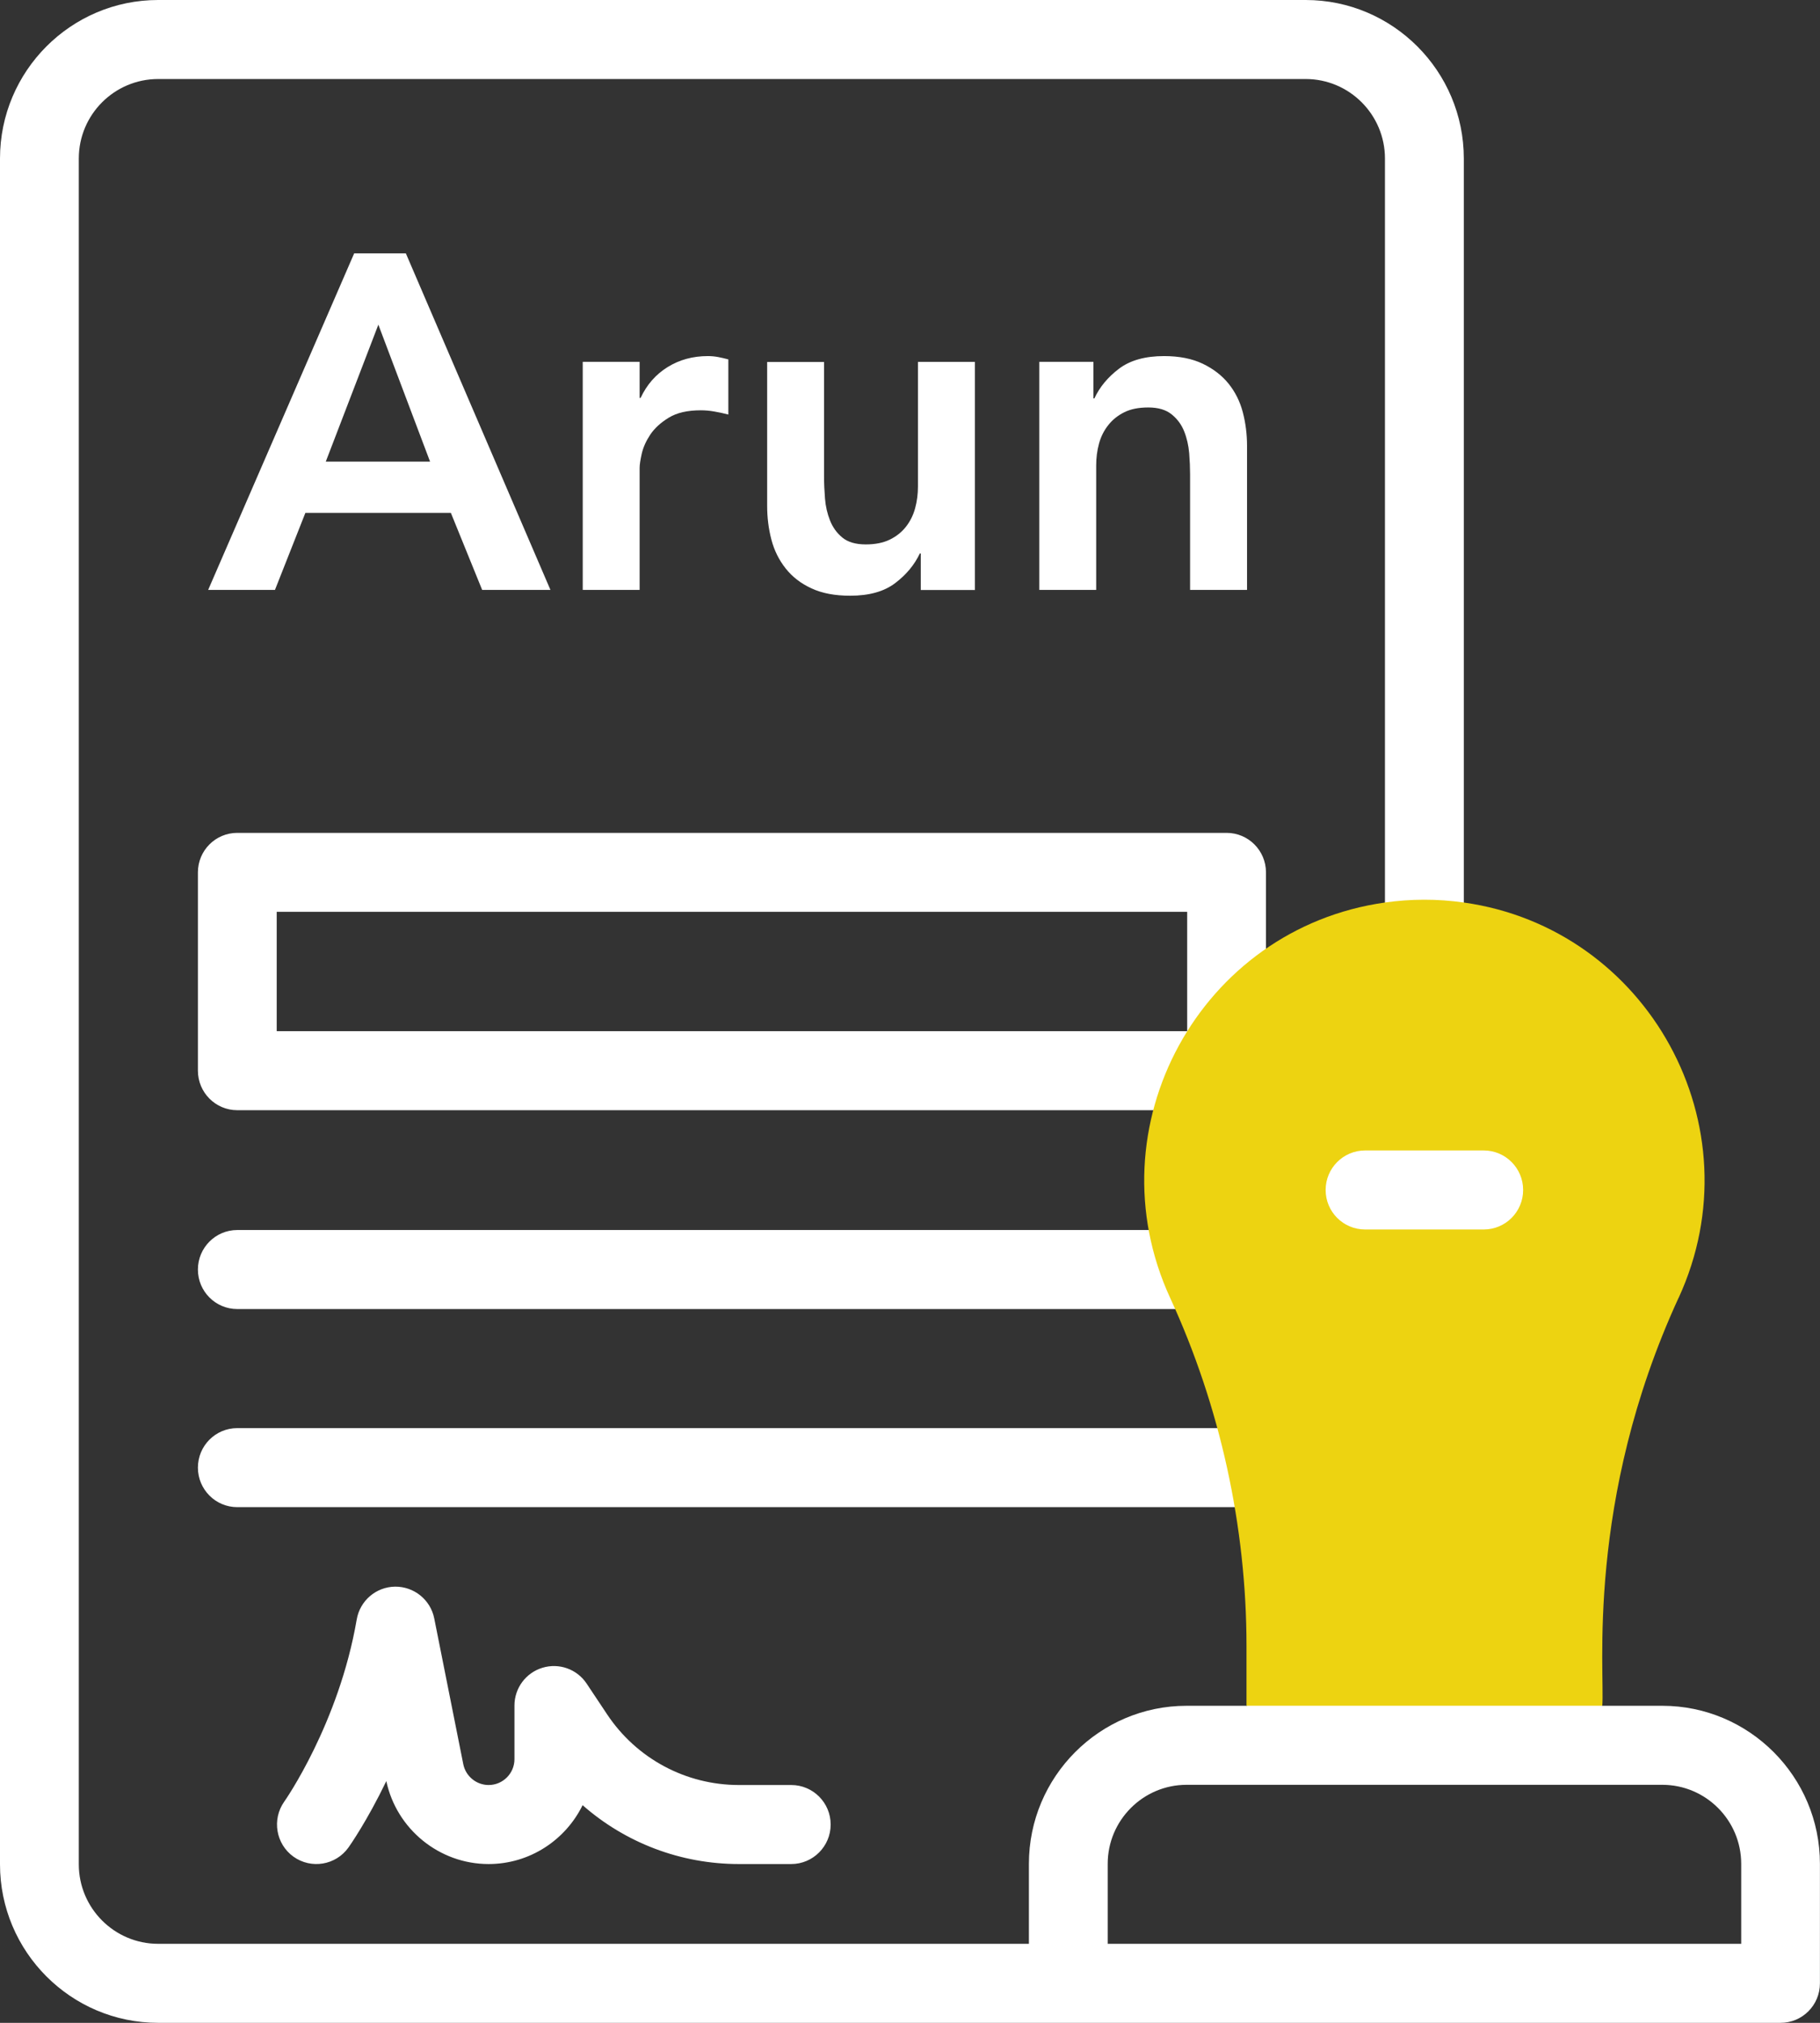
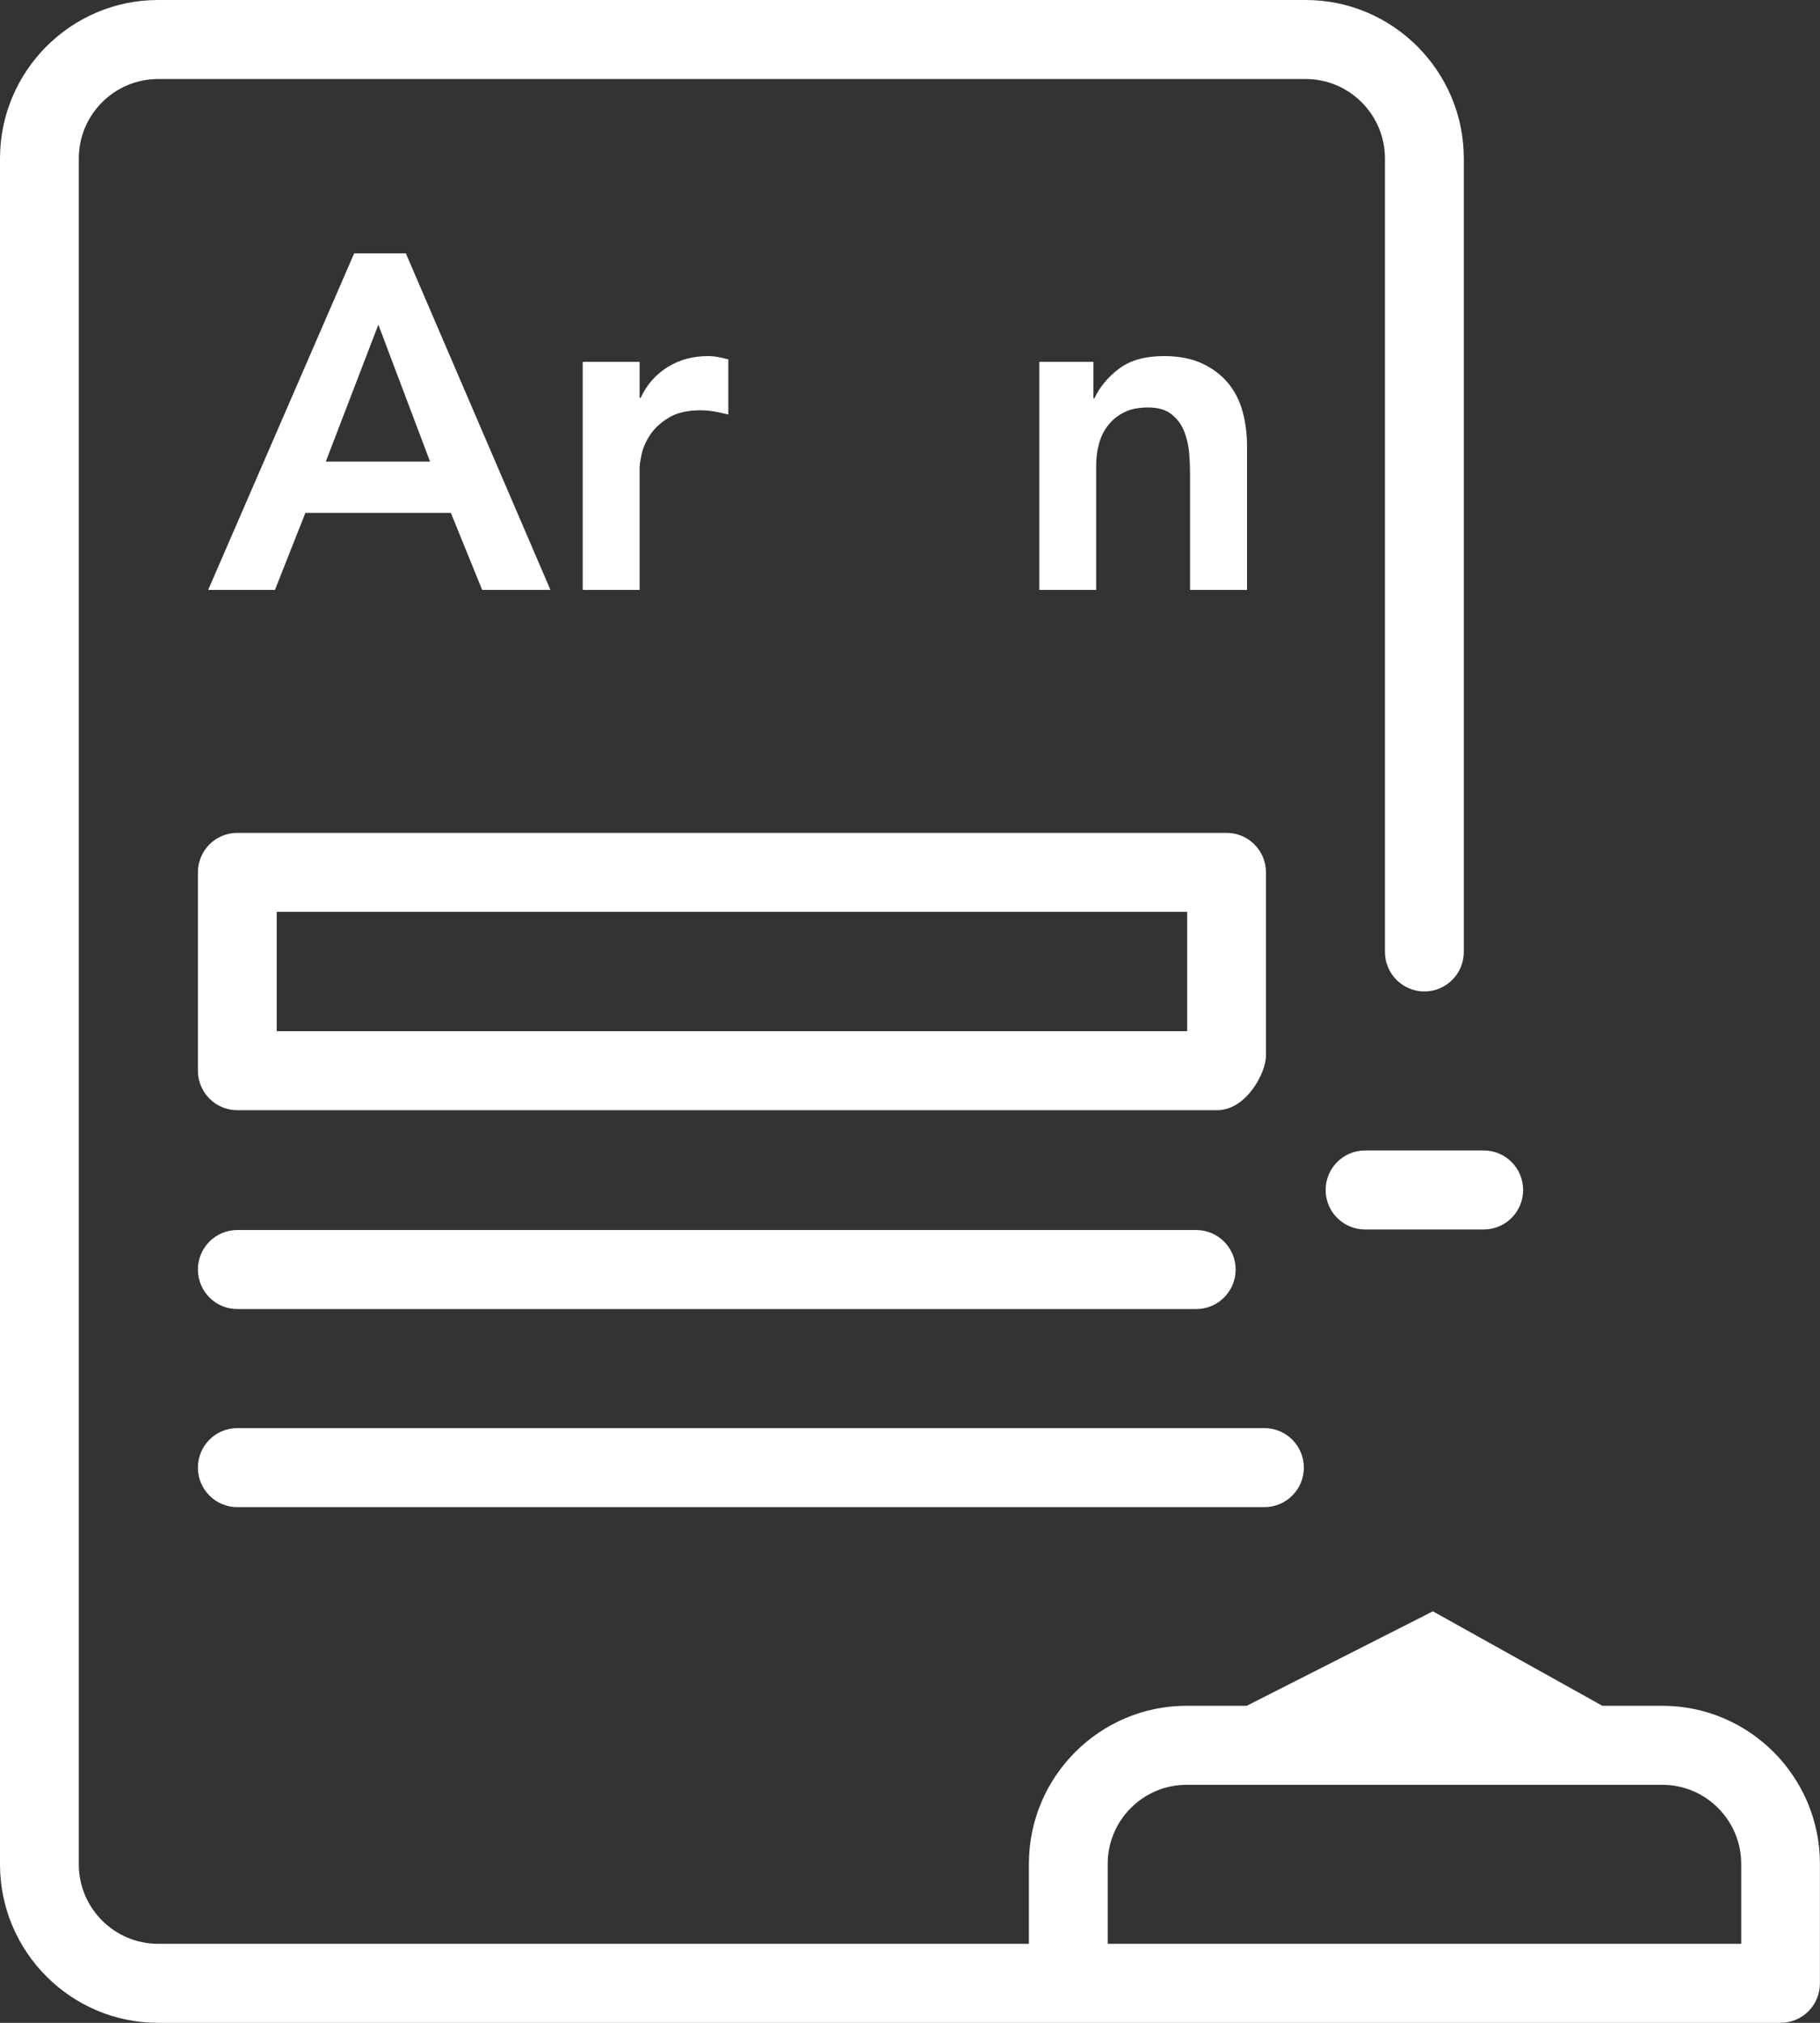
<svg xmlns="http://www.w3.org/2000/svg" width="27" height="30" viewBox="0 0 27 30" fill="none">
  <rect x="0" y="0" width="27" height="30" fill="#333333" stroke="none" />
  <g clip-path="url(#clip0_5043_26937)">
    <path d="M24.661 25.298H23.771L21.257 23.897L18.495 25.298H17.603C16.313 25.298 15.264 26.35 15.264 27.642V28.828H2.346C1.697 28.828 1.169 28.299 1.169 27.649V2.351C1.169 1.7 1.697 1.172 2.346 1.172H19.37C20.019 1.172 20.546 1.701 20.546 2.351V14.118C20.546 14.441 20.808 14.704 21.131 14.704C21.454 14.704 21.716 14.441 21.716 14.118V2.351C21.716 1.055 20.663 0 19.37 0H2.346C1.052 0 0 1.055 0 2.351V27.649C0 28.945 1.052 30 2.346 30H26.415C26.738 30 26.999 29.738 26.999 29.414V27.642C26.999 26.35 25.95 25.298 24.661 25.298H24.661ZM25.831 28.828H16.433V27.642C16.433 26.996 16.958 26.47 17.603 26.47H24.661C25.306 26.47 25.831 26.996 25.831 27.642V28.828Z" fill="white" />
    <path d="M18.781 15.657V12.938C18.781 12.614 18.519 12.352 18.197 12.352H3.52C3.197 12.352 2.936 12.614 2.936 12.938V15.879C2.936 16.202 3.197 16.465 3.52 16.465H18.055C18.487 16.465 18.781 15.915 18.781 15.656V15.657ZM17.612 15.293H4.105V13.523H17.612V15.293Z" fill="white" />
    <path d="M3.52 18.242C3.197 18.242 2.936 18.505 2.936 18.828C2.936 19.152 3.197 19.414 3.52 19.414H17.746C18.069 19.414 18.331 19.152 18.331 18.828C18.331 18.505 18.069 18.242 17.746 18.242H3.52Z" fill="white" />
    <path d="M19.343 21.766C19.343 21.442 19.081 21.18 18.758 21.18H3.52C3.197 21.18 2.936 21.442 2.936 21.766C2.936 22.089 3.197 22.352 3.52 22.352H18.758C19.081 22.352 19.343 22.089 19.343 21.766Z" fill="white" />
-     <path d="M10.962 26.473C10.174 26.473 9.443 26.081 9.006 25.424L8.703 24.969C8.56 24.754 8.294 24.659 8.047 24.734C7.8 24.809 7.632 25.037 7.632 25.294V26.09C7.632 26.301 7.46 26.473 7.249 26.473C7.067 26.473 6.909 26.343 6.873 26.165L6.442 24.002C6.387 23.725 6.141 23.528 5.86 23.531C5.579 23.535 5.34 23.739 5.292 24.018C5.027 25.561 4.226 26.708 4.217 26.719C4.031 26.983 4.092 27.348 4.354 27.536C4.616 27.723 4.981 27.664 5.17 27.399C5.19 27.371 5.445 27.008 5.731 26.415C5.883 27.128 6.518 27.645 7.248 27.645C7.86 27.645 8.39 27.288 8.643 26.772C9.277 27.329 10.096 27.645 10.961 27.645H11.738C12.061 27.645 12.323 27.382 12.323 27.059C12.323 26.735 12.061 26.473 11.738 26.473H10.961L10.962 26.473Z" fill="white" />
-     <path d="M24.902 19.25H24.901C23.514 22.266 23.812 24.822 23.77 25.297H18.492V24.412C18.492 22.642 18.101 20.857 17.36 19.25C16.189 16.708 17.81 13.769 20.546 13.385C20.923 13.331 21.32 13.328 21.716 13.385C24.444 13.768 26.076 16.7 24.902 19.25Z" fill="#EDD311" />
    <path d="M19.666 17.648C19.666 17.972 19.928 18.234 20.251 18.234H22.012C22.334 18.234 22.596 17.972 22.596 17.648C22.596 17.325 22.334 17.062 22.012 17.062H20.251C19.928 17.062 19.666 17.325 19.666 17.648Z" fill="white" />
    <path d="M5.254 3.758H6.021L8.166 8.749H7.153L6.689 7.607H4.53L4.079 8.749H3.088L5.254 3.758ZM6.38 6.846L5.613 4.815L4.833 6.846H6.38H6.38Z" fill="white" />
    <path d="M8.645 5.366H9.489V5.902H9.503C9.596 5.704 9.73 5.552 9.904 5.444C10.078 5.336 10.277 5.281 10.502 5.281C10.553 5.281 10.604 5.286 10.653 5.295C10.703 5.305 10.753 5.316 10.805 5.33V6.148C10.735 6.13 10.665 6.114 10.597 6.103C10.53 6.091 10.462 6.085 10.397 6.085C10.2 6.085 10.041 6.121 9.922 6.194C9.802 6.267 9.711 6.351 9.648 6.444C9.585 6.539 9.543 6.632 9.521 6.726C9.5 6.821 9.489 6.891 9.489 6.938V8.749H8.645V5.366L8.645 5.366Z" fill="white" />
-     <path d="M14.461 8.75H13.66V8.208H13.646C13.566 8.377 13.444 8.524 13.28 8.648C13.116 8.773 12.893 8.835 12.612 8.835C12.386 8.835 12.195 8.799 12.039 8.726C11.881 8.654 11.754 8.555 11.655 8.43C11.557 8.306 11.486 8.164 11.444 8.004C11.402 7.844 11.381 7.678 11.381 7.504V5.368H12.225V7.08C12.225 7.175 12.23 7.279 12.239 7.394C12.248 7.509 12.273 7.617 12.313 7.718C12.353 7.819 12.413 7.904 12.496 7.972C12.578 8.04 12.694 8.074 12.844 8.074C12.985 8.074 13.103 8.05 13.2 8.003C13.296 7.956 13.376 7.893 13.439 7.813C13.502 7.733 13.548 7.641 13.576 7.538C13.604 7.435 13.618 7.327 13.618 7.214V5.367H14.463V8.751L14.461 8.75Z" fill="white" />
    <path d="M15.419 5.366H16.221V5.909H16.235C16.314 5.739 16.436 5.593 16.601 5.468C16.765 5.344 16.988 5.281 17.269 5.281C17.494 5.281 17.685 5.319 17.842 5.394C17.999 5.469 18.127 5.568 18.226 5.69C18.324 5.812 18.395 5.953 18.437 6.113C18.479 6.273 18.5 6.44 18.5 6.613V8.749H17.655V7.036C17.655 6.942 17.651 6.838 17.642 6.723C17.632 6.608 17.608 6.499 17.568 6.399C17.528 6.298 17.466 6.213 17.381 6.145C17.297 6.077 17.182 6.043 17.036 6.043C16.891 6.043 16.777 6.066 16.681 6.113C16.585 6.16 16.505 6.224 16.442 6.304C16.379 6.383 16.332 6.475 16.304 6.579C16.276 6.682 16.262 6.79 16.262 6.903V8.749H15.418V5.366L15.419 5.366Z" fill="white" />
  </g>
  <defs>
    <clipPath id="clip0_5043_26937">
      <rect width="27" height="30" fill="white" />
    </clipPath>
  </defs>
</svg>